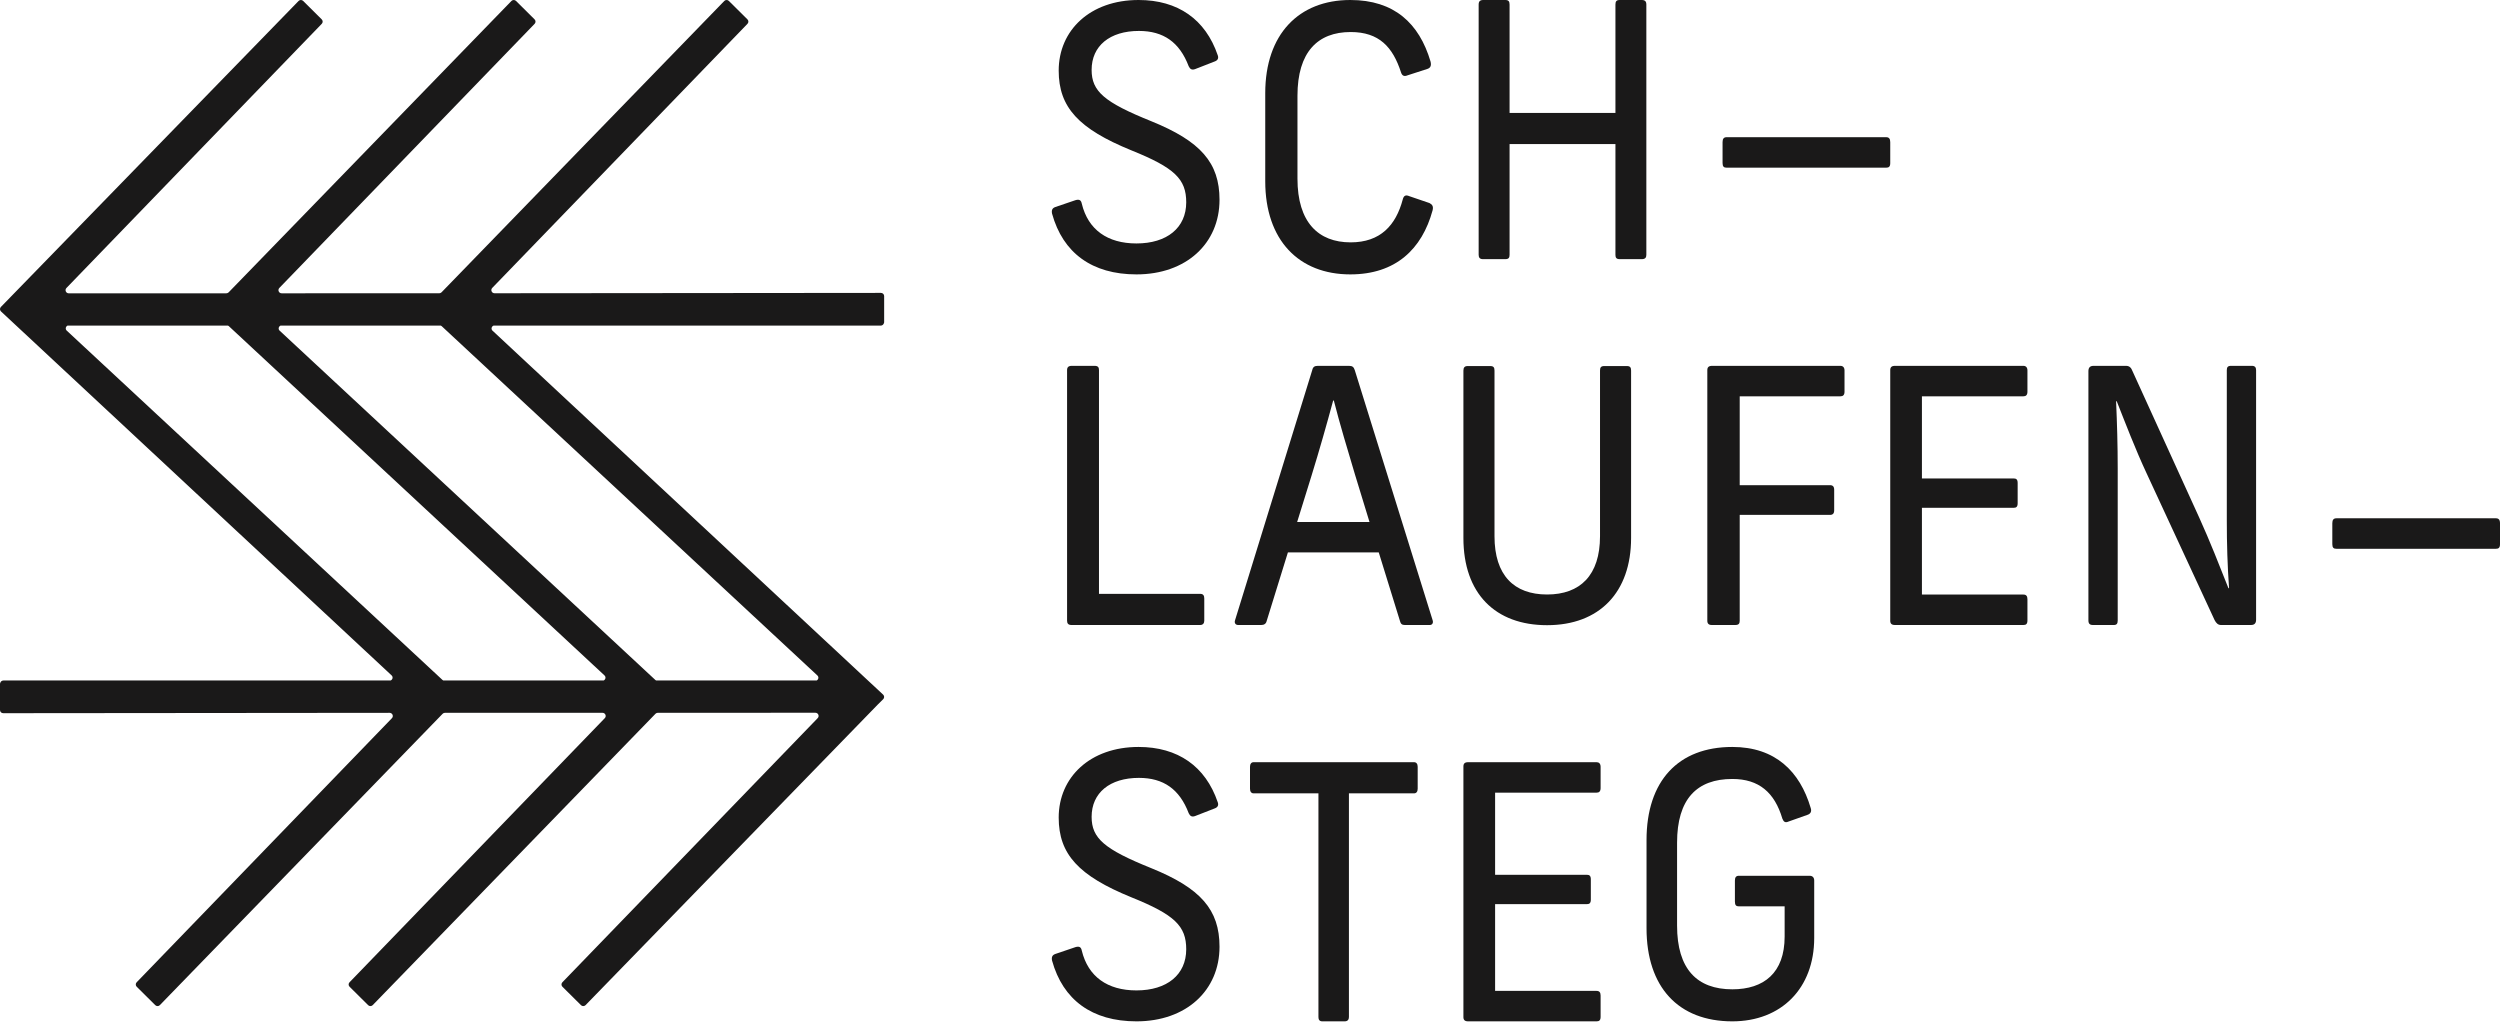
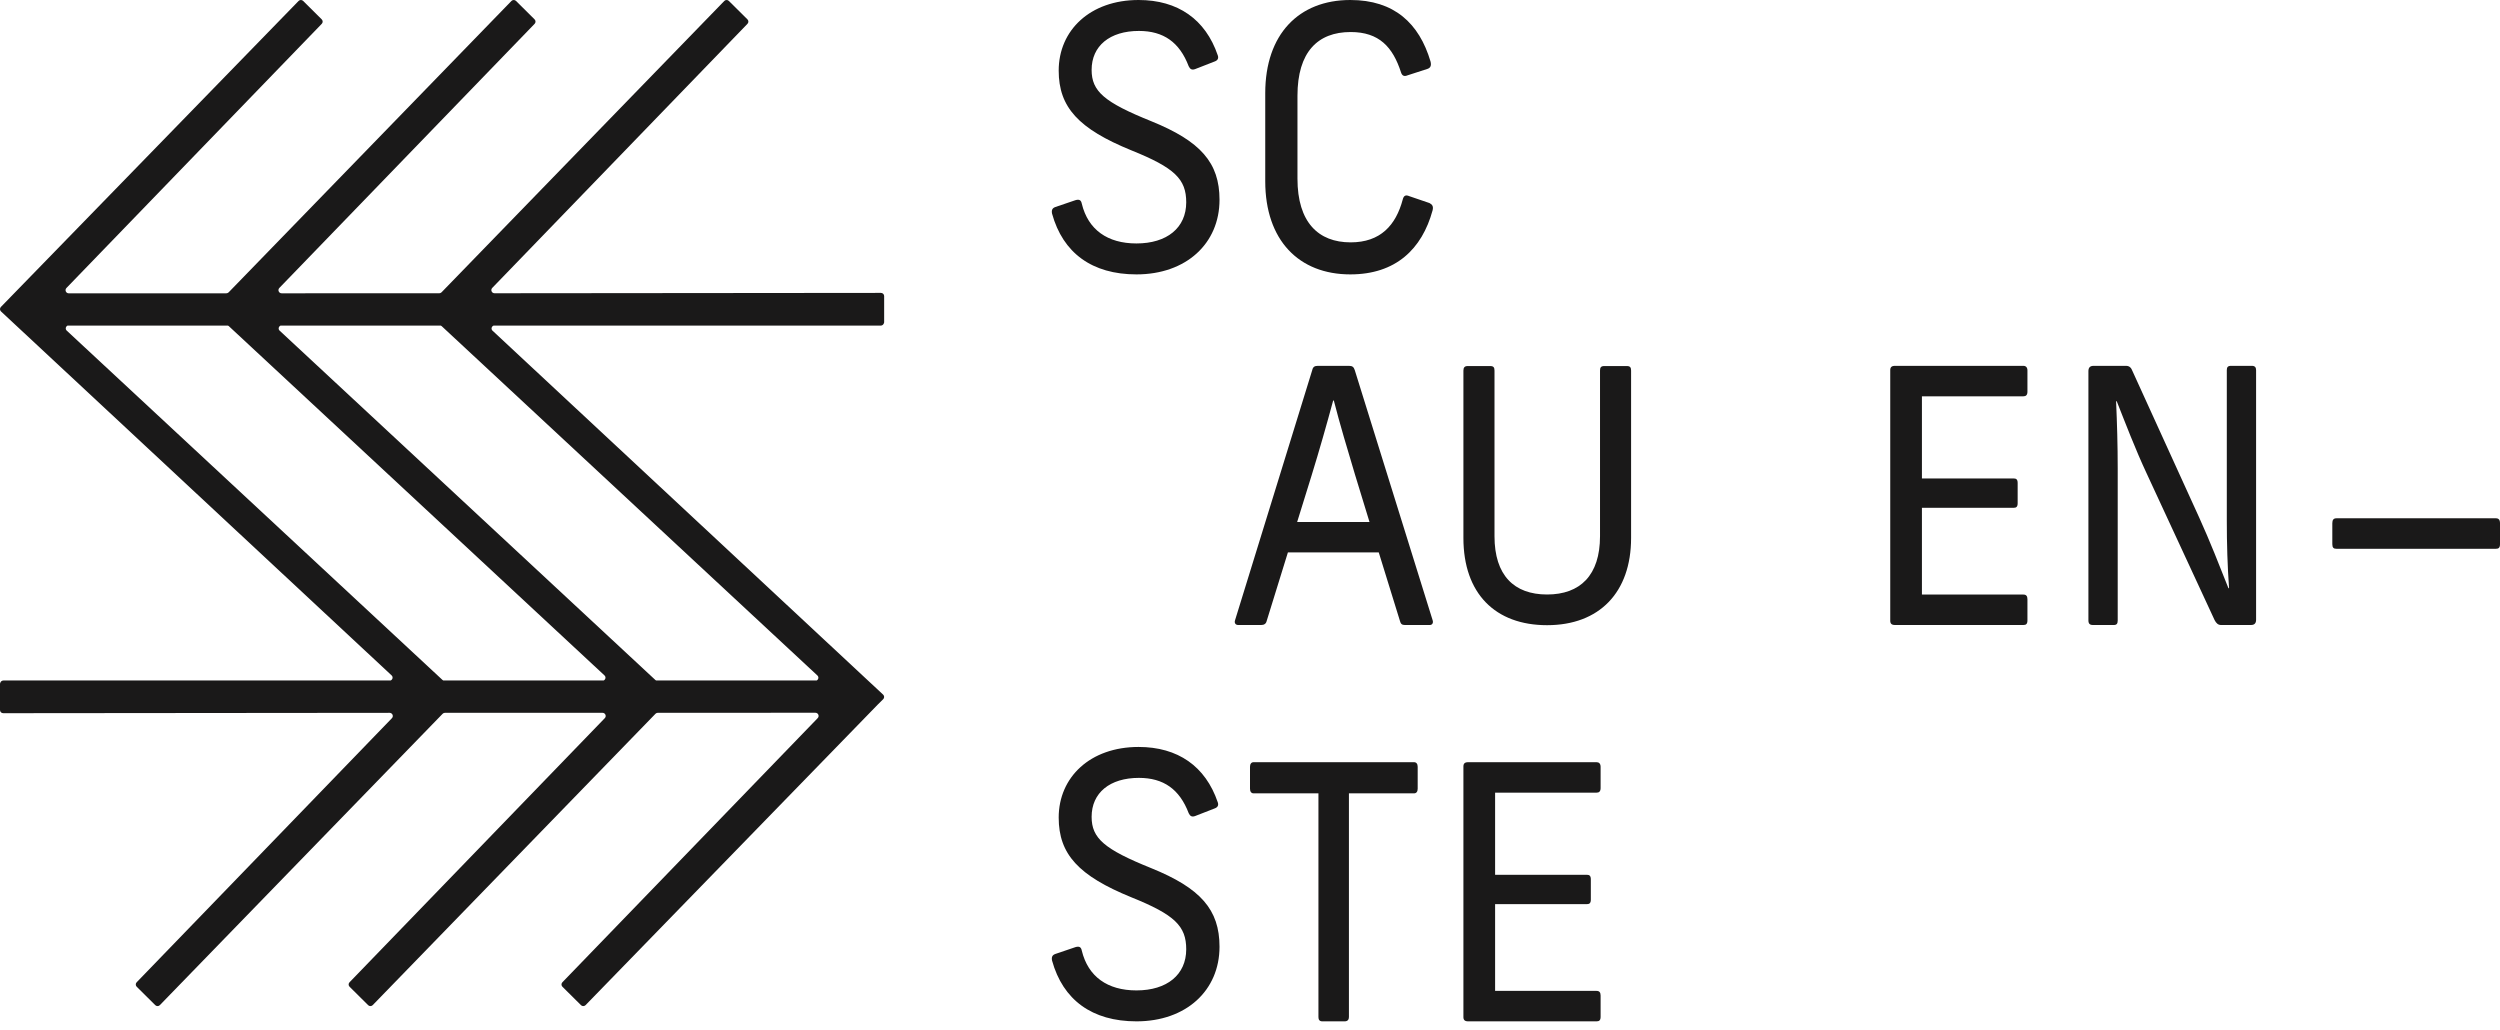
<svg xmlns="http://www.w3.org/2000/svg" width="165px" height="68px" viewBox="0 0 165 68" version="1.1">
  <title>logo-schlaufensteg-positiv</title>
  <g id="Webdesign" stroke="none" stroke-width="1" fill="none" fill-rule="evenodd">
    <g id="XXL" transform="translate(-95, -98)" fill="#1A1919">
      <g id="logo-schlaufensteg-positiv" transform="translate(95, 98)">
        <path d="M80.372,3.651 C80.441,3.843 80.372,3.987 80.164,4.059 L78.869,4.564 C78.661,4.636 78.546,4.564 78.453,4.372 C77.851,2.786 76.788,2.042 75.169,2.042 C73.25,2.042 72.047,3.027 72.047,4.612 C72.047,6.029 72.88,6.749 75.979,7.998 C79.239,9.319 80.488,10.736 80.488,13.186 C80.488,16.068 78.291,18.11 75.007,18.11 C72.071,18.11 70.151,16.693 69.435,14.099 C69.388,13.859 69.458,13.738 69.643,13.667 L70.984,13.21 C71.238,13.138 71.354,13.21 71.4,13.45 C71.816,15.156 73.088,16.068 75.007,16.068 C77.019,16.068 78.291,15.036 78.291,13.354 C78.291,11.817 77.528,11.072 74.661,9.919 C71.192,8.503 69.874,7.086 69.874,4.66 C69.874,1.994 71.955,0 75.146,0 C77.736,0 79.563,1.273 80.372,3.651" id="Fill-1" />
        <path d="M94.415,4.059 C94.482,4.323 94.415,4.468 94.234,4.539 L92.899,4.972 C92.672,5.068 92.536,4.996 92.468,4.78 C91.925,3.099 91.02,2.114 89.142,2.114 C86.969,2.114 85.633,3.435 85.633,6.317 L85.633,11.793 C85.633,14.675 87.014,15.996 89.142,15.996 C91.111,15.996 92.129,14.867 92.582,13.162 C92.649,12.898 92.785,12.85 93.011,12.946 L94.347,13.402 C94.528,13.498 94.618,13.618 94.551,13.883 C93.849,16.452 92.106,18.11 89.119,18.11 C85.724,18.11 83.506,15.852 83.506,11.961 L83.506,6.149 C83.506,2.258 85.724,0 89.119,0 C92.016,0 93.668,1.537 94.415,4.059" id="Fill-2" />
-         <path d="M108.659,0.304 L108.659,16.823 C108.659,17.01 108.571,17.104 108.355,17.104 L106.901,17.104 C106.684,17.104 106.619,17.01 106.619,16.823 L106.619,9.51 L99.632,9.51 L99.632,16.823 C99.632,17.01 99.566,17.104 99.349,17.104 L97.874,17.104 C97.679,17.104 97.591,17.01 97.591,16.823 L97.591,0.304 C97.591,0.093 97.679,0 97.896,0 L99.349,0 C99.566,0 99.632,0.093 99.632,0.304 L99.632,7.454 L106.619,7.454 L106.619,0.304 C106.619,0.093 106.684,0 106.901,0 L108.355,0 C108.571,0 108.659,0.093 108.659,0.304" id="Fill-3" />
-         <path d="M124.756,9.382 L124.756,10.763 C124.756,10.997 124.666,11.067 124.486,11.067 L113.959,11.067 C113.779,11.067 113.689,10.997 113.689,10.763 L113.689,9.382 C113.689,9.148 113.779,9.055 113.959,9.055 L124.486,9.055 C124.666,9.055 124.756,9.148 124.756,9.382" id="Fill-4" />
-         <path d="M72.533,24.427 L72.533,39.194 L79.213,39.194 C79.414,39.194 79.482,39.311 79.482,39.498 L79.482,40.97 C79.482,41.133 79.392,41.25 79.213,41.25 L70.718,41.25 C70.516,41.25 70.427,41.157 70.427,40.97 L70.427,24.427 C70.427,24.24 70.516,24.146 70.74,24.146 L72.242,24.146 C72.466,24.146 72.533,24.24 72.533,24.427" id="Fill-5" />
        <path d="M94.369,41.25 L92.717,41.25 C92.536,41.25 92.446,41.18 92.4,40.993 L90.998,36.46 L85.001,36.46 L83.598,40.993 C83.553,41.18 83.417,41.25 83.236,41.25 L81.72,41.25 C81.539,41.25 81.449,41.11 81.517,40.923 L86.608,24.427 C86.653,24.217 86.766,24.146 86.97,24.146 L89.029,24.146 C89.255,24.146 89.346,24.217 89.414,24.427 L94.55,40.923 C94.618,41.11 94.528,41.25 94.369,41.25 Z M90.387,34.451 L89.436,31.343 C88.961,29.754 88.418,27.955 88.033,26.436 L87.988,26.436 C87.581,27.955 87.06,29.778 86.562,31.39 L85.612,34.451 L90.387,34.451 L90.387,34.451 Z" id="Fill-6" />
        <path d="M107.652,24.458 L107.652,35.507 C107.652,39.098 105.557,41.262 102.108,41.262 C98.681,41.262 96.585,39.167 96.585,35.507 L96.585,24.458 C96.585,24.251 96.673,24.159 96.87,24.159 L98.353,24.159 C98.572,24.159 98.637,24.251 98.637,24.458 L98.637,35.392 C98.637,37.97 99.925,39.237 102.108,39.237 C104.291,39.237 105.601,37.97 105.601,35.392 L105.601,24.458 C105.601,24.251 105.666,24.159 105.884,24.159 L107.369,24.159 C107.587,24.159 107.652,24.251 107.652,24.458" id="Fill-7" />
-         <path d="M121.738,25.852 C121.738,26.086 121.625,26.156 121.465,26.156 L114.821,26.156 L114.821,32.021 L120.782,32.021 C120.964,32.021 121.056,32.114 121.056,32.324 L121.056,33.68 C121.056,33.89 120.964,33.983 120.782,33.983 L114.821,33.983 L114.821,40.97 C114.821,41.157 114.753,41.25 114.526,41.25 L112.978,41.25 C112.774,41.25 112.683,41.157 112.683,40.97 L112.683,24.427 C112.683,24.24 112.774,24.146 113.001,24.146 L121.465,24.146 C121.625,24.146 121.738,24.24 121.738,24.45 L121.738,25.852 Z" id="Fill-8" />
        <path d="M133.811,24.45 L133.811,25.852 C133.811,26.086 133.699,26.156 133.544,26.156 L126.847,26.156 L126.847,31.577 L132.899,31.577 C133.077,31.577 133.165,31.647 133.165,31.88 L133.165,33.212 C133.165,33.446 133.077,33.516 132.899,33.516 L126.847,33.516 L126.847,39.241 L133.544,39.241 C133.722,39.241 133.811,39.334 133.811,39.544 L133.811,40.946 C133.811,41.18 133.722,41.25 133.544,41.25 L125.068,41.25 C124.845,41.25 124.756,41.157 124.756,40.97 L124.756,24.427 C124.756,24.24 124.845,24.146 125.068,24.146 L133.544,24.146 C133.699,24.146 133.811,24.24 133.811,24.45" id="Fill-9" />
        <path d="M148.902,24.427 L148.902,40.9 C148.902,41.133 148.796,41.25 148.563,41.25 L146.587,41.25 C146.396,41.25 146.268,41.133 146.162,40.923 L141.68,31.249 C140.937,29.661 140.279,27.932 139.705,26.483 L139.662,26.483 C139.726,27.955 139.769,29.38 139.769,30.922 L139.769,40.946 C139.769,41.157 139.705,41.25 139.514,41.25 L138.133,41.25 C137.921,41.25 137.835,41.157 137.835,40.946 L137.835,24.497 C137.835,24.263 137.942,24.146 138.175,24.146 L140.321,24.146 C140.533,24.146 140.661,24.263 140.746,24.497 L145.142,34.147 C145.865,35.736 146.502,37.372 147.076,38.82 L147.118,38.82 C147.012,37.348 146.969,35.899 146.969,34.334 L146.969,24.427 C146.969,24.24 147.033,24.146 147.246,24.146 L148.626,24.146 C148.817,24.146 148.902,24.24 148.902,24.427" id="Fill-10" />
        <path d="M165,34.535 L165,35.915 C165,36.15 164.909,36.22 164.729,36.22 L154.204,36.22 C154.023,36.22 153.933,36.15 153.933,35.915 L153.933,34.535 C153.933,34.301 154.023,34.207 154.204,34.207 L164.729,34.207 C164.909,34.207 165,34.301 165,34.535" id="Fill-11" />
        <path d="M80.372,52.95 C80.441,53.142 80.372,53.286 80.164,53.358 L78.869,53.862 C78.661,53.935 78.546,53.862 78.453,53.67 C77.851,52.085 76.788,51.34 75.169,51.34 C73.25,51.34 72.047,52.325 72.047,53.91 C72.047,55.327 72.88,56.048 75.979,57.297 C79.239,58.618 80.488,60.035 80.488,62.485 C80.488,65.367 78.291,67.409 75.007,67.409 C72.071,67.409 70.151,65.991 69.435,63.397 C69.388,63.157 69.458,63.037 69.643,62.965 L70.984,62.509 C71.238,62.437 71.354,62.509 71.4,62.749 C71.816,64.454 73.088,65.367 75.007,65.367 C77.019,65.367 78.291,64.334 78.291,62.653 C78.291,61.116 77.528,60.371 74.661,59.218 C71.192,57.801 69.874,56.384 69.874,53.958 C69.874,51.292 71.955,49.299 75.146,49.299 C77.736,49.299 79.563,50.572 80.372,52.95" id="Fill-12" />
        <path d="M93.567,50.609 L93.567,52.057 C93.567,52.244 93.481,52.361 93.331,52.361 L89.029,52.361 L89.029,67.128 C89.029,67.292 88.943,67.409 88.751,67.409 L87.273,67.409 C87.081,67.409 87.017,67.292 87.017,67.128 L87.017,52.361 L82.735,52.361 C82.586,52.361 82.5,52.244 82.5,52.057 L82.5,50.609 C82.5,50.422 82.586,50.305 82.735,50.305 L93.331,50.305 C93.481,50.305 93.567,50.422 93.567,50.609" id="Fill-13" />
        <path d="M105.64,50.609 L105.64,52.011 C105.64,52.244 105.529,52.315 105.373,52.315 L98.677,52.315 L98.677,57.735 L104.728,57.735 C104.906,57.735 104.995,57.805 104.995,58.039 L104.995,59.371 C104.995,59.605 104.906,59.674 104.728,59.674 L98.677,59.674 L98.677,65.399 L105.373,65.399 C105.551,65.399 105.64,65.492 105.64,65.703 L105.64,67.105 C105.64,67.338 105.551,67.409 105.373,67.409 L96.897,67.409 C96.674,67.409 96.585,67.315 96.585,67.128 L96.585,50.585 C96.585,50.398 96.674,50.305 96.897,50.305 L105.373,50.305 C105.529,50.305 105.64,50.398 105.64,50.609" id="Fill-14" />
-         <path d="M119.501,53.31 C119.587,53.55 119.501,53.694 119.33,53.766 L118.043,54.222 C117.829,54.319 117.722,54.247 117.636,54.03 C117.121,52.301 116.092,51.412 114.333,51.412 C111.995,51.412 110.687,52.733 110.687,55.616 L110.687,61.092 C110.687,63.95 111.995,65.295 114.333,65.295 C116.413,65.295 117.786,64.214 117.786,61.813 L117.786,59.819 L114.762,59.819 C114.59,59.819 114.504,59.747 114.504,59.507 L114.504,58.114 C114.504,57.897 114.59,57.801 114.762,57.801 L119.437,57.801 C119.63,57.801 119.738,57.921 119.738,58.114 L119.738,61.908 C119.738,65.223 117.571,67.409 114.333,67.409 C110.773,67.409 108.671,65.151 108.671,61.26 L108.671,55.447 C108.671,51.532 110.773,49.299 114.333,49.299 C117.186,49.299 118.794,50.932 119.501,53.31" id="Fill-15" />
        <path d="M39.914,47.401 L23.071,64.828 C22.988,64.91 22.988,65.042 23.071,65.124 L24.298,66.341 C24.38,66.423 24.514,66.423 24.596,66.341 L43.266,47.105 C43.306,47.066 43.359,47.044 43.415,47.044 L53.816,47.042 C54.004,47.042 54.098,47.267 53.965,47.399 L37.119,64.828 C37.037,64.91 37.037,65.042 37.119,65.124 L38.346,66.341 C38.429,66.423 38.562,66.423 38.645,66.341 L57.936,46.498 L58.292,46.146 C58.374,46.065 58.374,45.933 58.292,45.851 L32.503,21.822 C32.393,21.713 32.444,21.546 32.571,21.491 L58.13,21.49 C58.219,21.49 58.294,21.436 58.325,21.359 C58.342,21.329 58.354,21.297 58.354,21.261 L58.354,19.54 C58.354,19.425 58.259,19.331 58.143,19.331 L32.64,19.355 C32.452,19.355 32.358,19.13 32.491,18.999 L49.331,1.574 C49.414,1.493 49.414,1.36 49.332,1.279 L48.104,0.061 C48.022,-0.02 47.888,-0.02 47.806,0.061 L29.139,19.295 C29.099,19.334 29.046,19.356 28.99,19.356 L18.589,19.358 C18.401,19.358 18.307,19.133 18.44,19.001 L35.283,1.574 C35.365,1.493 35.365,1.36 35.283,1.279 L34.056,0.061 C33.973,-0.02 33.84,-0.02 33.757,0.061 L15.088,19.297 C15.048,19.336 14.994,19.358 14.939,19.358 L4.538,19.36 C4.35,19.36 4.256,19.135 4.389,19.003 L21.234,1.574 C21.317,1.493 21.317,1.36 21.234,1.279 L20.007,0.061 C19.925,-0.02 19.791,-0.02 19.709,0.061 L0.061,20.256 C-0.021,20.338 -0.021,20.47 0.062,20.551 L25.85,44.58 C25.961,44.69 25.91,44.857 25.783,44.912 L0.223,44.913 C0.135,44.913 0.06,44.967 0.028,45.043 C0.012,45.073 0,45.105 0,45.141 L0,46.863 C0,46.978 0.094,47.071 0.211,47.071 L25.714,47.047 C25.902,47.047 25.996,47.272 25.863,47.404 L9.022,64.828 C8.94,64.91 8.94,65.042 9.022,65.124 L10.249,66.341 C10.331,66.423 10.465,66.423 10.547,66.341 L29.215,47.108 C29.254,47.068 29.308,47.046 29.364,47.046 L39.765,47.045 C39.953,47.045 40.047,47.27 39.914,47.401 Z M29.256,44.912 C29.237,44.902 29.218,44.892 29.203,44.876 L4.401,21.818 C4.295,21.712 4.337,21.552 4.453,21.491 L15.05,21.491 C15.068,21.5 15.086,21.509 15.1,21.523 L39.902,44.583 C40.01,44.69 39.963,44.853 39.842,44.912 L29.256,44.912 Z M43.303,44.912 C43.286,44.902 43.268,44.893 43.254,44.879 L18.452,21.82 C18.344,21.712 18.391,21.549 18.512,21.491 L29.097,21.491 C29.117,21.5 29.135,21.511 29.151,21.526 L53.952,44.585 C54.059,44.69 54.016,44.85 53.901,44.912 L43.303,44.912 L43.303,44.912 Z" id="Fill-16" />
      </g>
    </g>
  </g>
</svg>